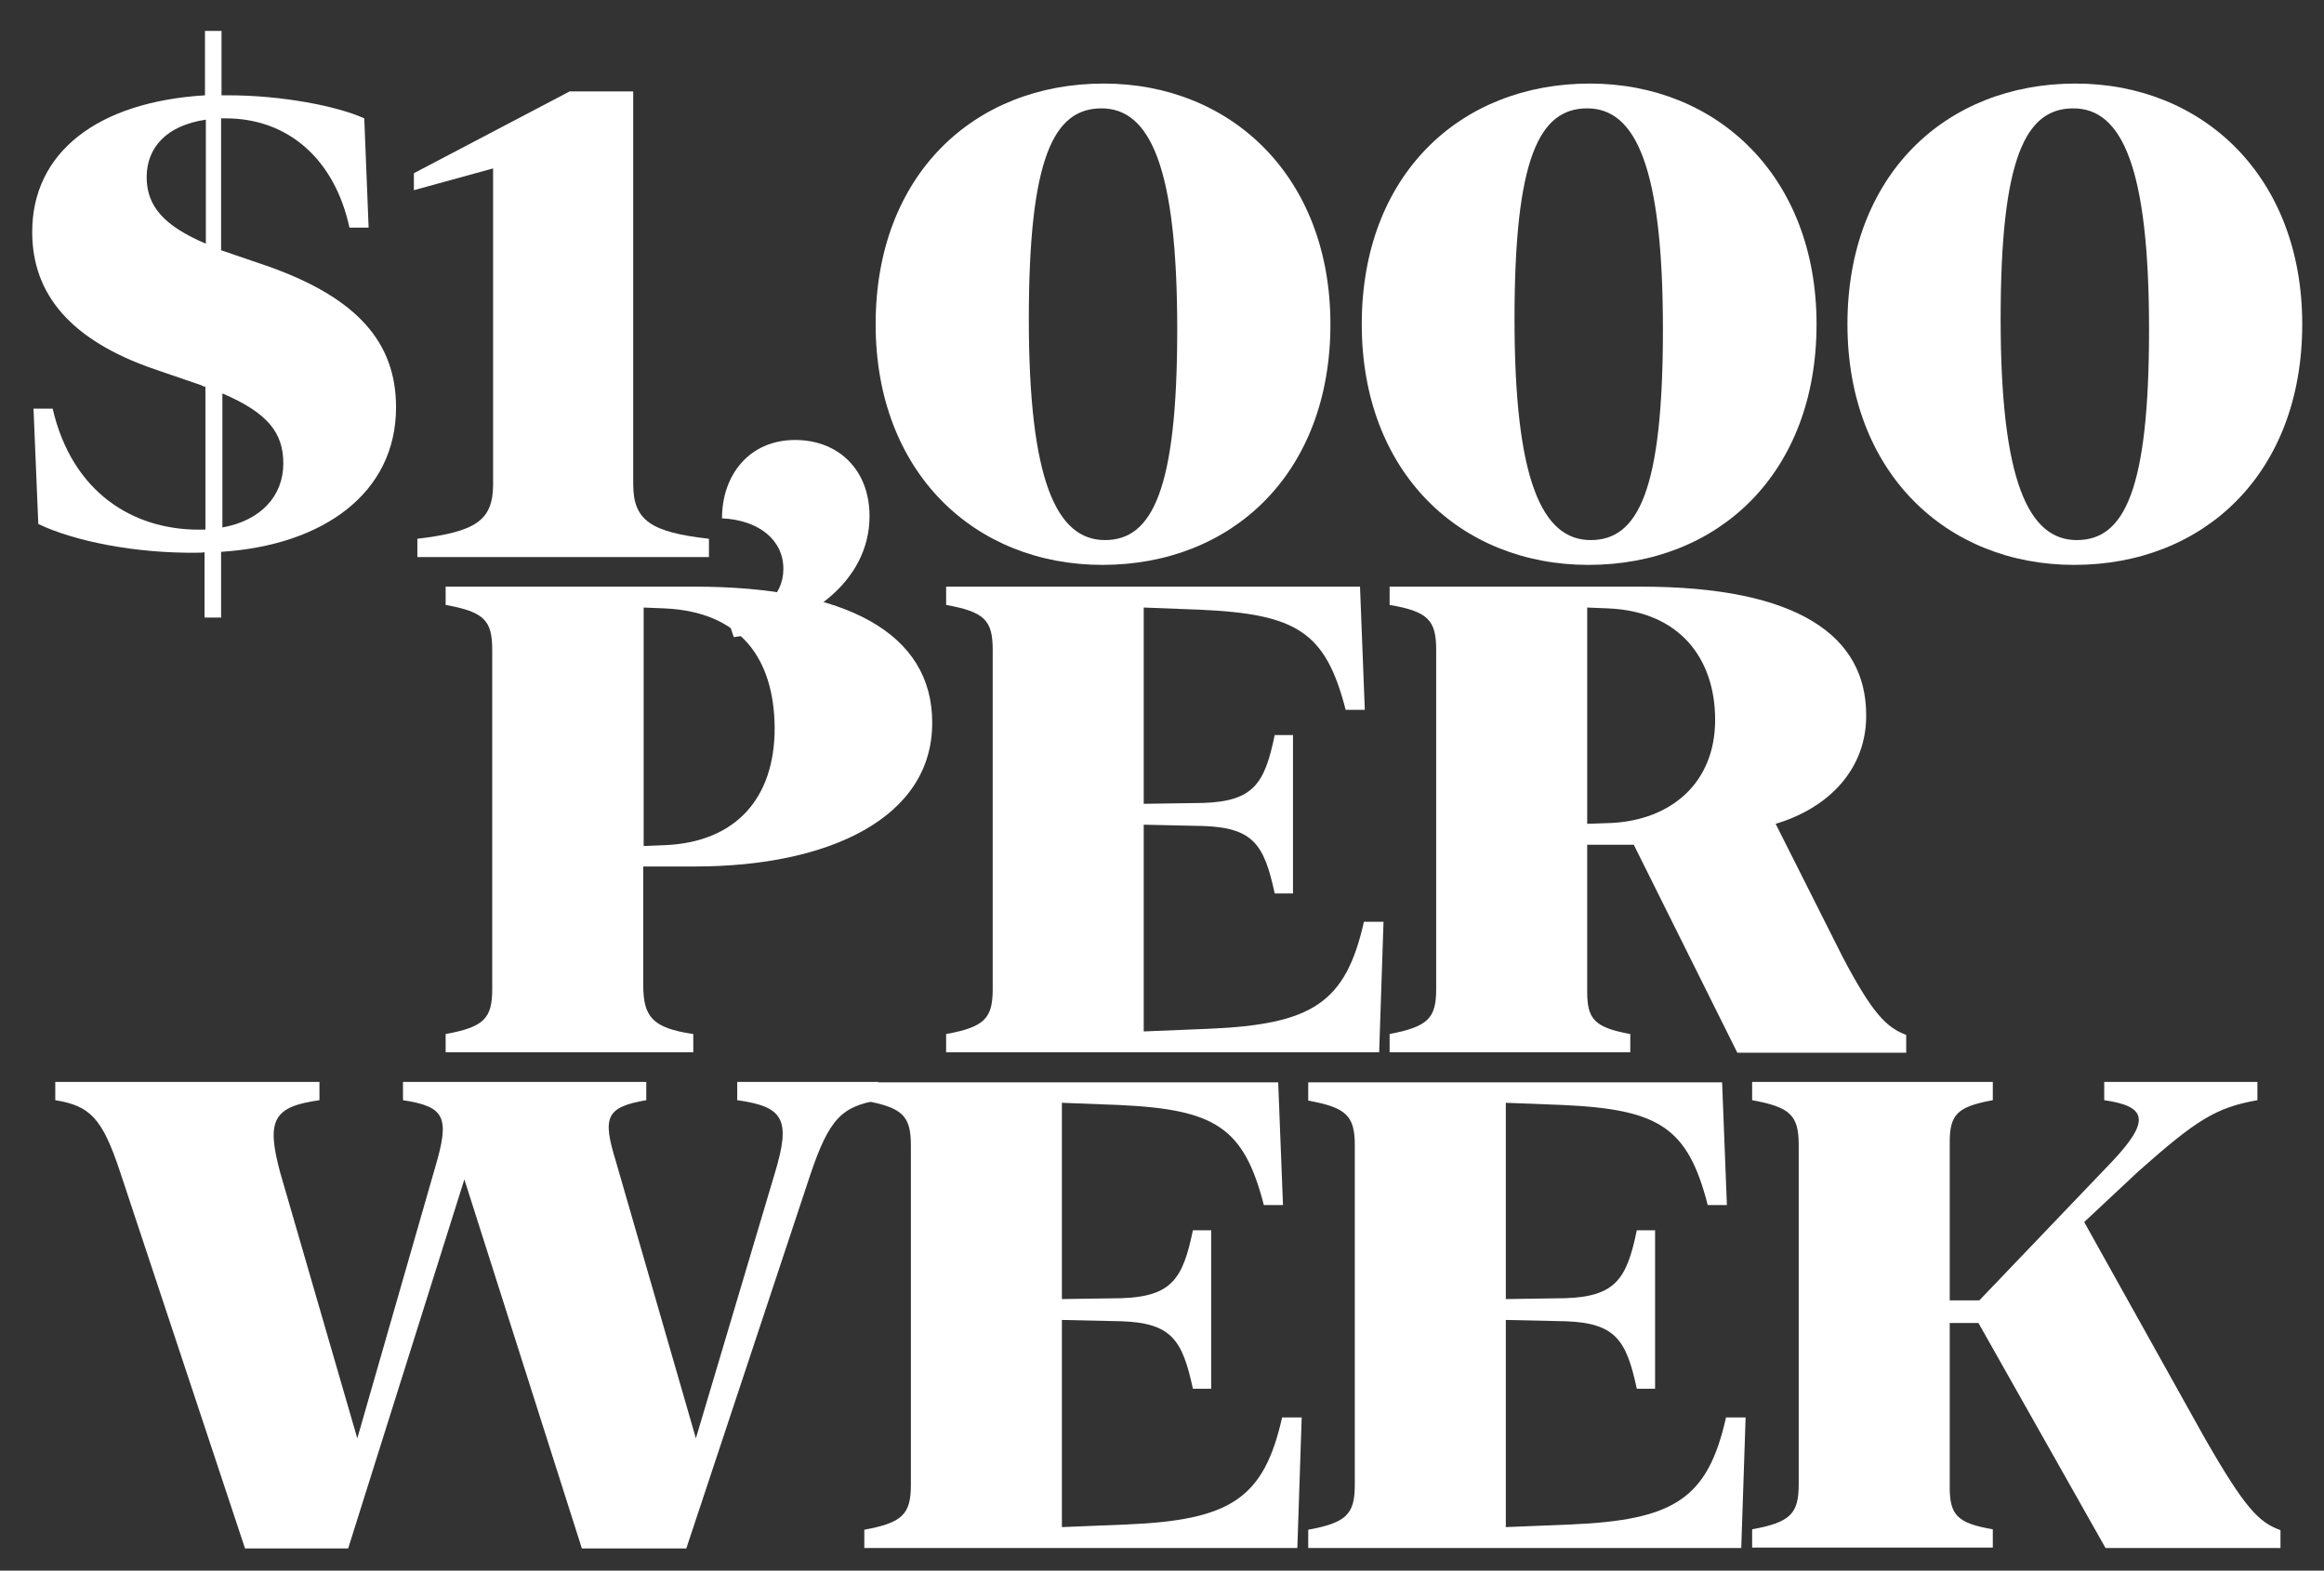
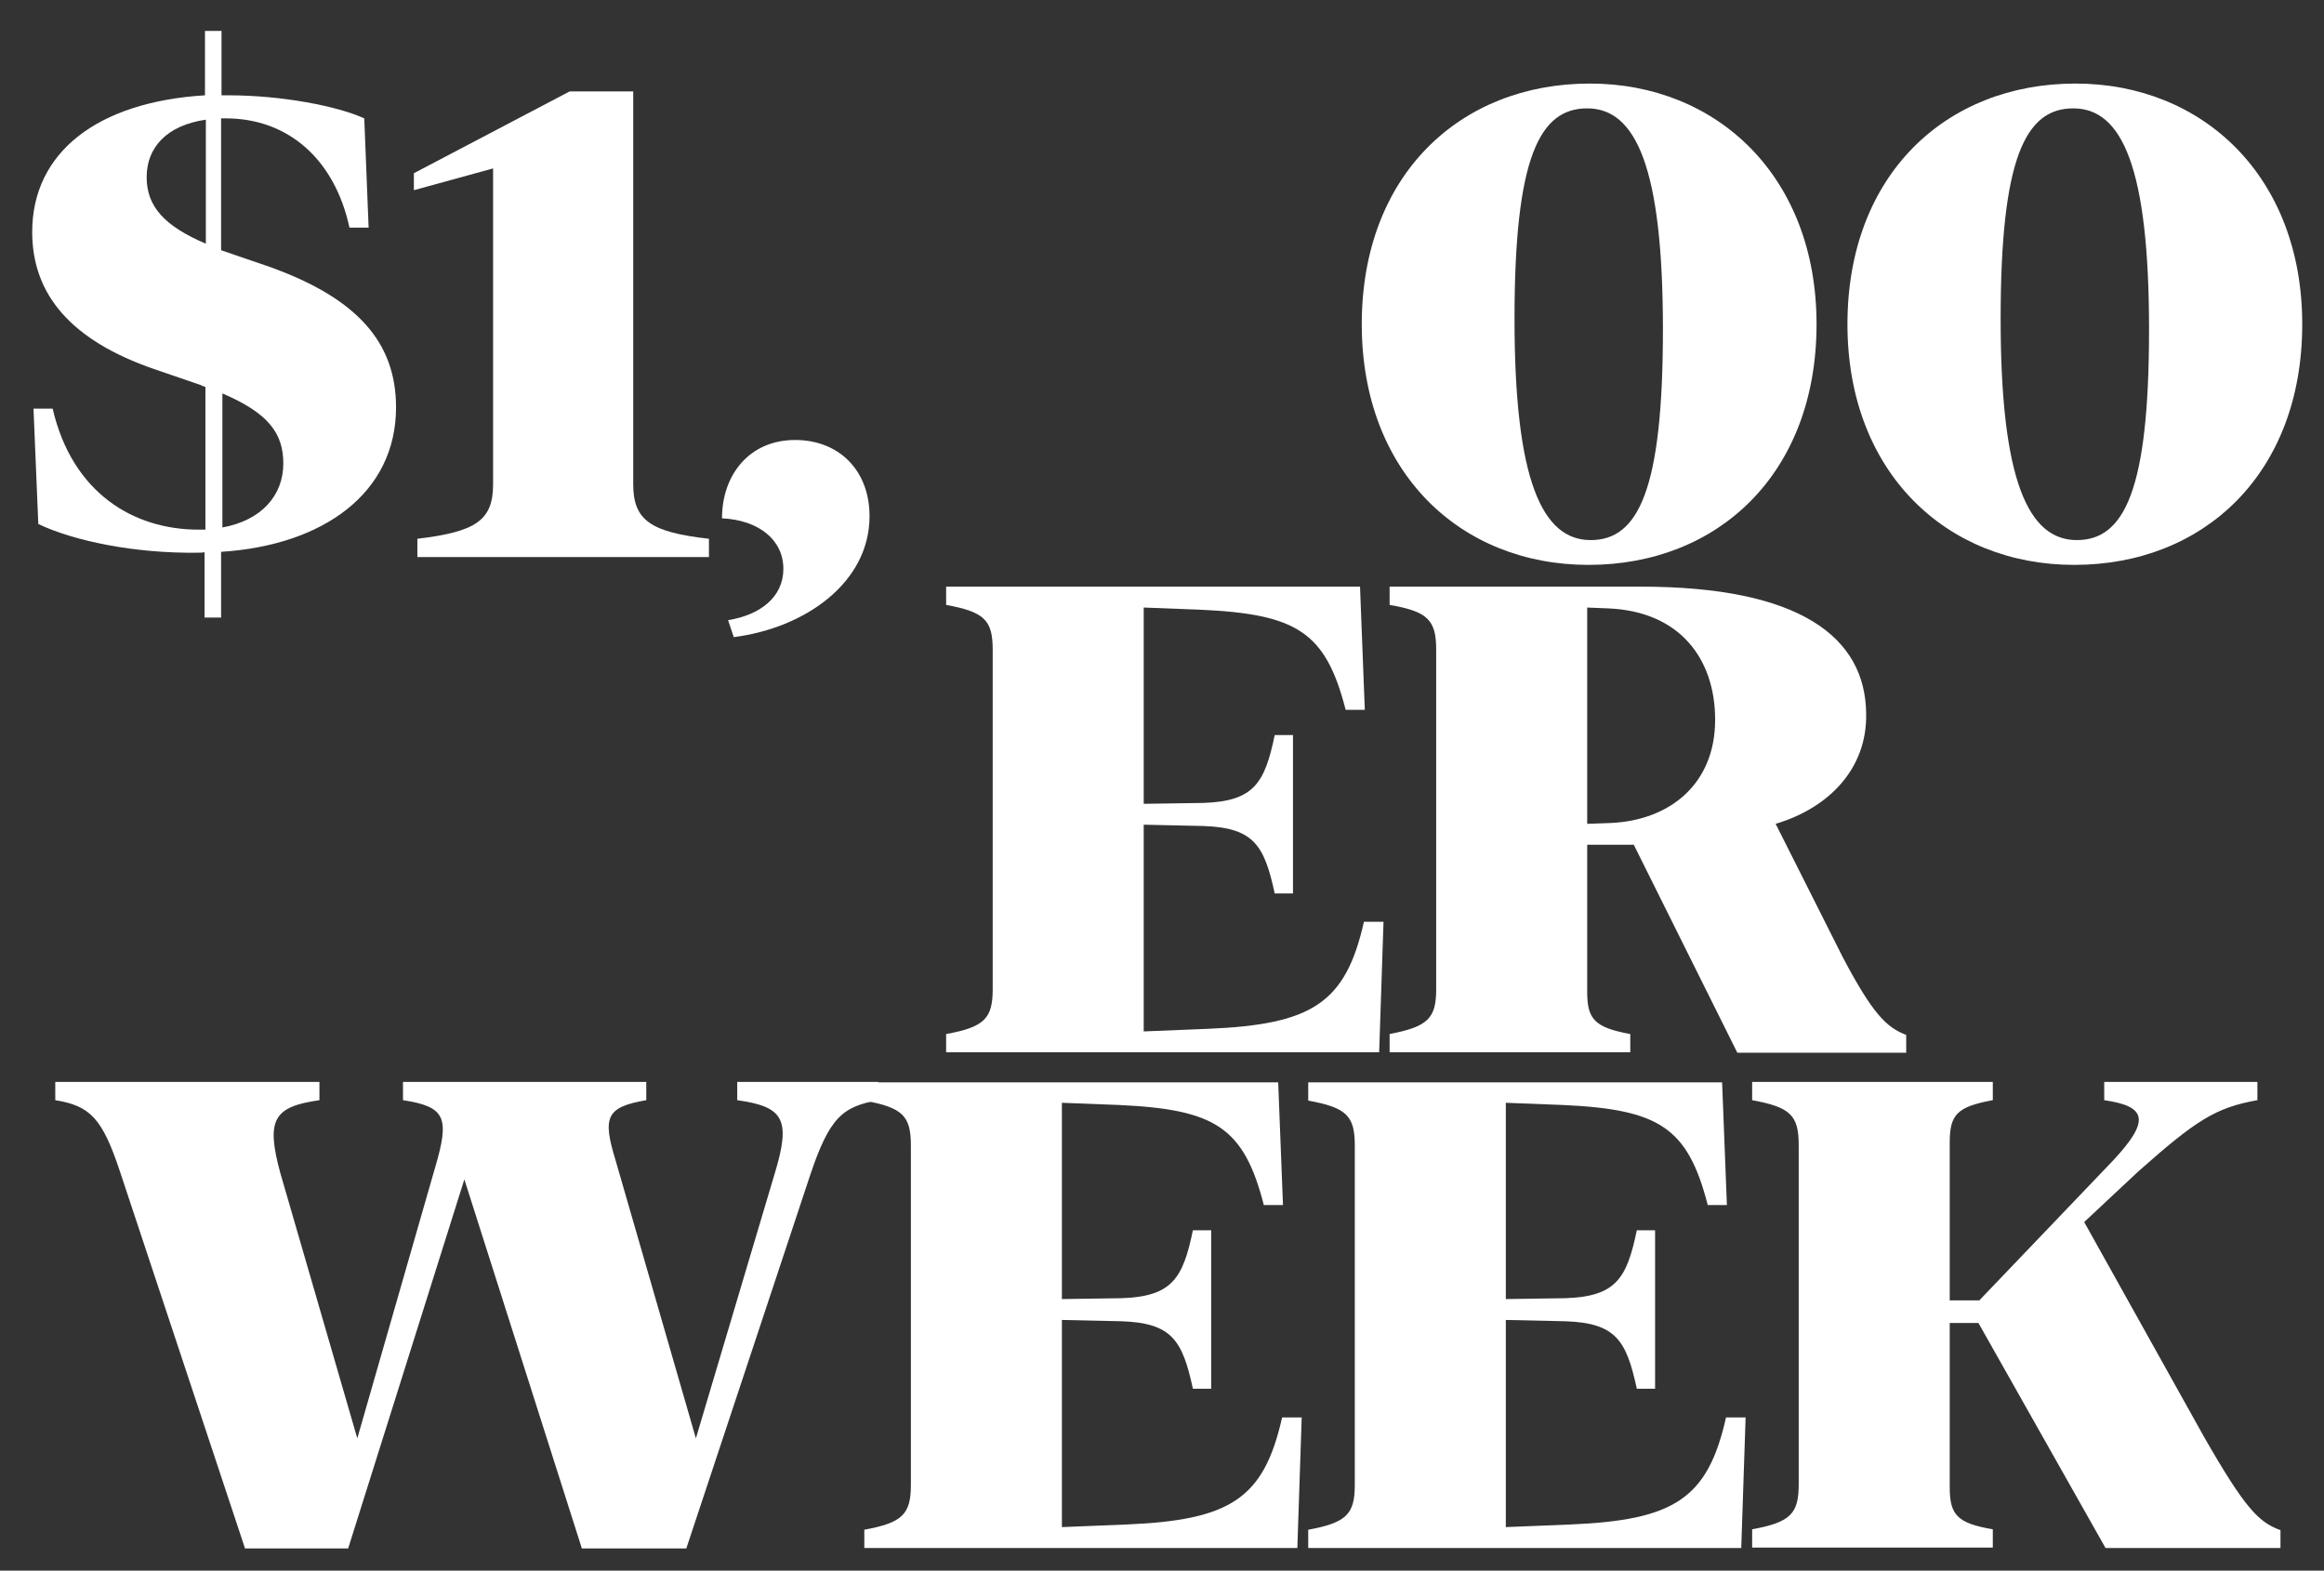
<svg xmlns="http://www.w3.org/2000/svg" version="1.1" id="Layer_1" x="0px" y="0px" viewBox="0 0 534 360.9" style="enable-background:new 0 0 534 360.9;" xml:space="preserve">
  <rect x="0" y="0" width="534" height="360.9" fill="#333333" stroke="none" />
  <style type="text/css">
	.st0{fill:#FFFFFF;}
</style>
  <g>
    <path class="st0" d="M8.8,120.4L7.7,93.9h4.4c4.5,19.4,18.6,27.8,33.5,27.8c0.6,0,1.1,0,1.6,0V88.9c-0.3-0.1-0.7-0.2-1-0.4   l-10.8-3.7c-18.8-6.5-28-16.9-28-31.5c0-18.3,15-29.9,39.7-31.4V7.1h3.8v14.8c0.6,0,1.1,0,1.6,0c12.3,0,25.1,2.5,31.2,5.3l1,25.1   h-4.4c-3.4-15.7-14.1-25.1-28.4-25.1c-0.3,0-0.7,0-1.1,0v30.3l0.3,0.1l10.8,3.7c20.1,7.2,29.1,17.3,29.1,32.3   c0,19.7-16.7,31.7-40.2,33.2v15.1h-3.8v-15c-0.6,0.1-1.1,0.1-1.6,0.1C31,127.2,16.9,124.3,8.8,120.4z M47.3,56V27.5   c-9,1.3-13.6,6.4-13.6,13.2C33.7,47.4,37.7,51.9,47.3,56z M51.1,90.4v30.8c8.9-1.6,14-7.3,14-14.7C65.1,99.5,61.6,94.9,51.1,90.4z" />
    <path class="st0" d="M145.5,111.3c0,8.3,4.1,11,17.4,12.5v4.2h-67v-4.2c13.4-1.6,17.4-4.2,17.4-12.5V38.7l-18.2,5v-3.9l35.8-18.8   h14.6V111.3z" />
    <path class="st0" d="M167.3,142.5c7.4-1.2,12.7-5.3,12.7-11.8c0-6.6-5.6-11.2-14.1-11.6c0-10,6.3-18,16.8-18   c10.1,0,17.1,7,17.1,17.5c0,15.3-14.8,25.7-31.2,27.8L167.3,142.5z" />
-     <path class="st0" d="M201.2,74.5c0-34.3,22.6-55.3,52.4-55.3c29.3,0,52.1,21.4,52.1,55.3c0,34.3-22.6,55.3-52.4,55.3   C223.9,129.8,201.2,108.5,201.2,74.5z M270.5,75.7c0-37.2-6.2-50.8-17.4-50.8c-11,0-16.7,11.4-16.7,48.4c0,37.2,6.4,50.8,17.5,50.8   C264.7,124.1,270.5,112.7,270.5,75.7z" />
    <path class="st0" d="M312.9,74.5c0-34.3,22.6-55.3,52.4-55.3c29.3,0,52.1,21.4,52.1,55.3c0,34.3-22.6,55.3-52.4,55.3   C335.5,129.8,312.9,108.5,312.9,74.5z M382.1,75.7c0-37.2-6.2-50.8-17.4-50.8c-11,0-16.7,11.4-16.7,48.4c0,37.2,6.4,50.8,17.5,50.8   C376.4,124.1,382.1,112.7,382.1,75.7z" />
    <path class="st0" d="M424.5,74.5c0-34.3,22.6-55.3,52.4-55.3c29.3,0,52.1,21.4,52.1,55.3c0,34.3-22.6,55.3-52.4,55.3   C447.2,129.8,424.5,108.5,424.5,74.5z M493.8,75.7c0-37.2-6.2-50.8-17.4-50.8c-11,0-16.7,11.4-16.7,48.4c0,37.2,6.4,50.8,17.5,50.8   C488.1,124.1,493.8,112.7,493.8,75.7z" />
  </g>
  <g>
-     <path class="st0" d="M159.7,199.1h-11.9v27.1c0,7.4,2,10,11.5,11.4v4.2h-56.9v-4.2c8.8-1.6,10.7-3.6,10.7-10.3v-78   c0-6.8-1.9-8.7-10.7-10.3v-4.2h57.2c34.8,0,54.6,10.7,54.6,31.2C214.3,187.9,190.5,199.1,159.7,199.1z M152.8,139.8l-4.9-0.2v54.8   l4.9-0.2c16.3-0.7,25.2-10.8,25.2-26.9C177.9,151.3,170.1,140.6,152.8,139.8z" />
    <path class="st0" d="M313.6,163.1h-4.4c-4.6-17.9-11.2-22-33.4-23l-13-0.5v45.1l13.7-0.2c11.6-0.4,14.1-4.5,16.4-15.6h4.2v36.4   h-4.2c-2.4-11.1-4.8-15.1-16.4-15.5l-13.7-0.3V237l14.8-0.6c23.9-1,31.6-5.9,35.8-24.6h4.5l-1,30h-99.5v-4.2   c8.8-1.6,10.7-3.6,10.7-10.3v-78c0-6.8-1.9-8.7-10.7-10.3v-4.2h95.1L313.6,163.1z" />
    <path class="st0" d="M408,189.3l15.4,30.6c6.9,13.1,10.1,16.2,14.6,17.9v4.1h-38.8l-23.8-47.8h-10.7v33.8c0,6.3,1.7,8.2,9.9,9.7   v4.2h-55.3v-4.2c8.8-1.7,10.7-3.6,10.7-10.3v-78c0-6.8-1.9-8.8-10.7-10.3v-4.2h57.7c36.6,0,51.7,11.6,51.8,29.3   C429,176.5,420.4,185.6,408,189.3z M369.6,139.8l-4.9-0.2v49.7l5.6-0.2c13.7-0.7,23.8-9.2,23.8-23.7   C394.1,151.3,385.9,140.5,369.6,139.8z" />
  </g>
  <g>
    <path class="st0" d="M12.7,252.8v-4.2h60.7v4.2c-10.6,1.5-12.3,4.5-9,16.7l17.7,61l17.9-62.3c3.4-11.5,2.3-13.9-7.4-15.4v-4.2h55.9   v4.2c-9.3,1.6-10.1,3.9-7,14l18.4,63.7l18.1-60.8c3.8-12.5,2.1-15.4-8.6-16.9v-4.2h32.4v4.2c-8.2,1.5-11.2,3.9-15.7,17.4   l-28.4,85.6h-24l-27-84.8l-26.7,84.8H56.3l-28.7-86.5C23.5,256.9,20.7,254.1,12.7,252.8z" />
    <path class="st0" d="M294.8,276.9h-4.4c-4.6-17.9-11.2-22-33.4-23l-13-0.5v45.1l13.7-0.2c11.6-0.4,14.1-4.5,16.4-15.6h4.2v36.4   h-4.2c-2.4-11.1-4.8-15.1-16.4-15.5l-13.7-0.3v47.6l14.8-0.6c23.9-1,31.6-5.9,35.8-24.6h4.5l-1,30h-99.5v-4.2   c8.8-1.6,10.7-3.6,10.7-10.3v-78c0-6.8-1.9-8.7-10.7-10.3v-4.2h95.1L294.8,276.9z" />
    <path class="st0" d="M396.8,276.9h-4.4c-4.6-17.9-11.2-22-33.4-23l-13-0.5v45.1l13.7-0.2c11.6-0.4,14.1-4.5,16.4-15.6h4.2v36.4   h-4.2c-2.4-11.1-4.8-15.1-16.4-15.5l-13.7-0.3v47.6l14.8-0.6c23.9-1,31.6-5.9,35.8-24.6h4.5l-1,30h-99.5v-4.2   c8.8-1.6,10.7-3.6,10.7-10.3v-78c0-6.8-1.9-8.7-10.7-10.3v-4.2h95.1L396.8,276.9z" />
    <path class="st0" d="M457.9,351.4v4.2h-55.3v-4.2c8.8-1.6,10.7-3.6,10.7-10.3v-78c0-6.8-1.9-8.7-10.7-10.3v-4.2h55.3v4.2   c-8.2,1.5-9.9,3.3-9.9,9.7v36.3h6.8l30.7-32.1c8.7-9.3,7.7-12.5-2-13.9v-4.2h35.2v4.2c-9.6,1.7-14.1,4.6-27.4,16.4l-12.4,11.6   l27.5,49.3c9.6,16.8,12.7,19.7,17.6,21.5v4.1h-40.2L454.6,304H448v37.7C448,348.1,449.7,350,457.9,351.4z" />
  </g>
</svg>